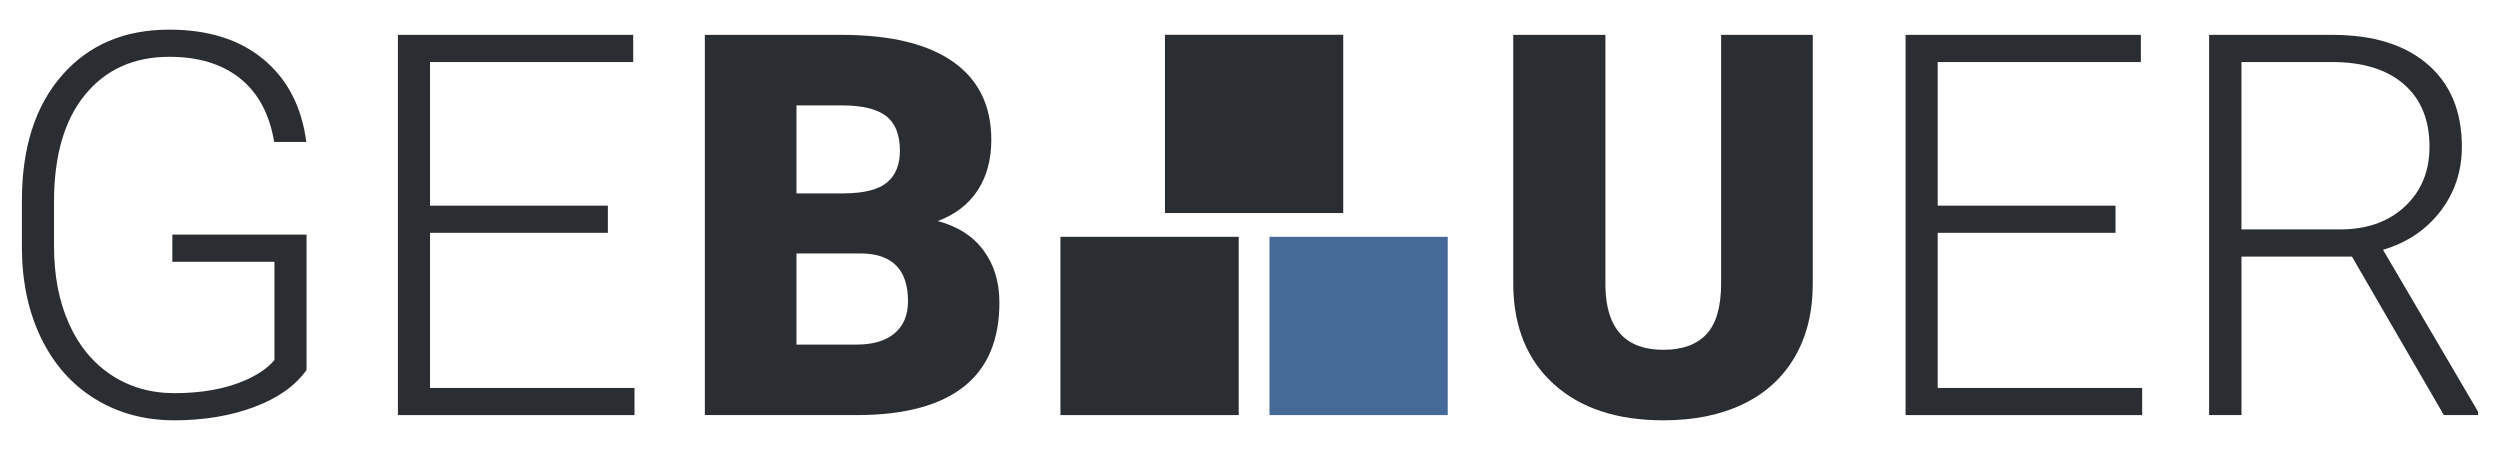
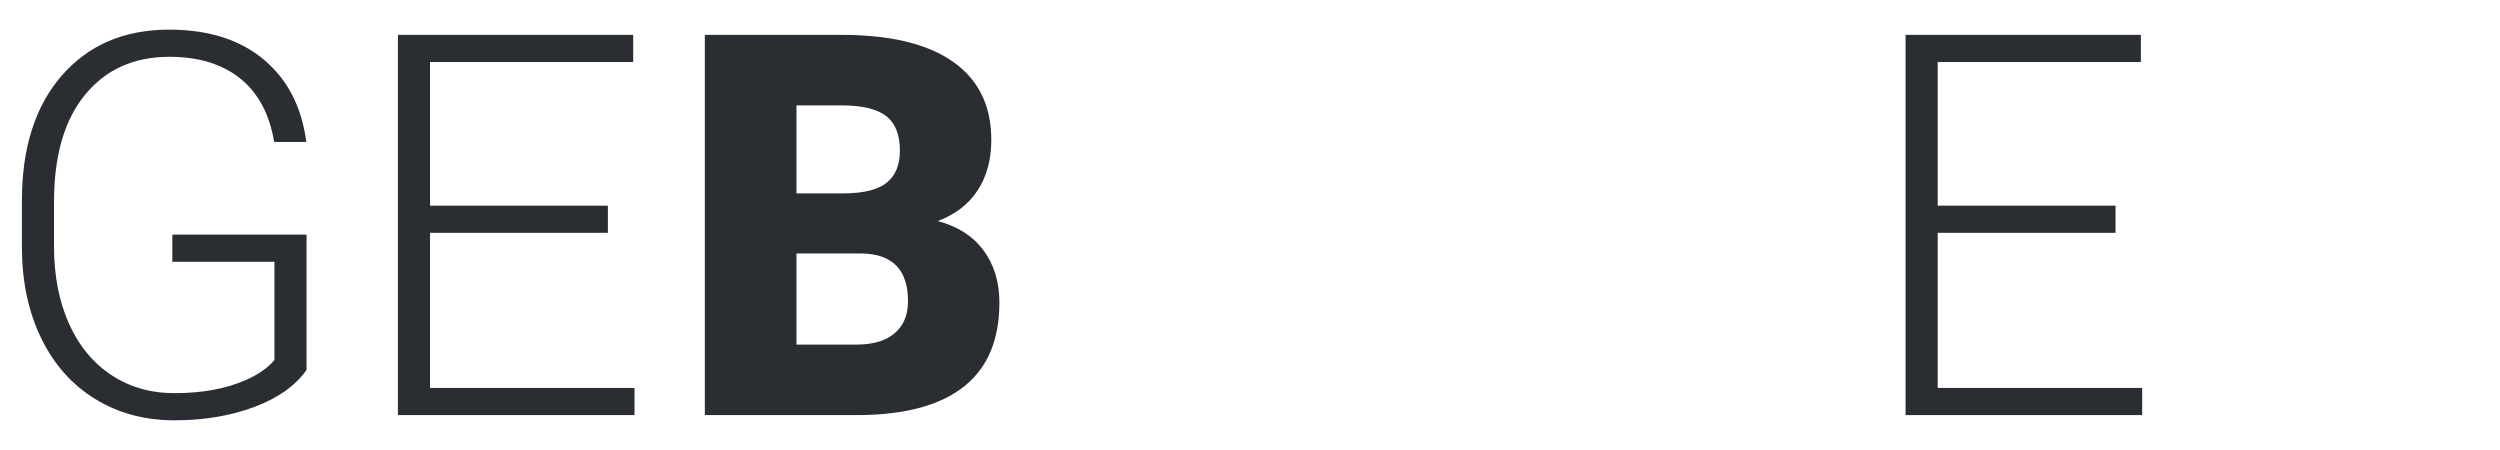
<svg xmlns="http://www.w3.org/2000/svg" xmlns:ns1="http://www.serif.com/" width="100%" height="100%" viewBox="0 0 11575 2084" version="1.1" xml:space="preserve" style="fill-rule:evenodd;clip-rule:evenodd;stroke-linejoin:round;stroke-miterlimit:2;">
  <g id="Ebene-1" ns1:id="Ebene 1">
    <g>
      <g>
        <path d="M1419.38,1712.71c-51.588,73.352 -132.396,130.582 -242.423,171.691c-110.028,41.109 -233.154,61.664 -369.379,61.664c-137.836,-0 -260.358,-33.049 -367.564,-99.146c-107.206,-66.097 -190.231,-159.6 -249.073,-280.51c-58.843,-120.909 -88.667,-259.552 -89.473,-415.928l-0,-222.473c-0,-244.237 61.663,-437.088 184.991,-578.552c123.328,-141.464 288.973,-212.196 496.938,-212.196c181.364,0 327.261,46.147 437.692,138.442c110.43,92.294 176.124,219.45 197.082,381.469l-148.719,-0c-21.763,-129.373 -74.359,-227.411 -157.786,-294.112c-83.428,-66.702 -192.448,-100.053 -327.06,-100.053c-164.437,0 -294.616,58.484 -390.538,175.451c-95.921,116.967 -143.882,281.939 -143.882,494.916l0,208.115c0,133.908 22.771,252.289 68.314,355.144c45.542,102.854 110.834,182.516 195.873,238.985c85.04,56.468 182.775,84.702 293.205,84.702c128.164,0 238.192,-20.151 330.083,-60.454c59.649,-26.601 103.982,-57.634 133,-93.101l0,-454.619l-472.755,-0l-0,-125.746l621.474,0l0,626.311Z" style="fill:#2a2e33;fill-rule:nonzero;" />
-         <path d="M2814.47,1077.94l-823.393,0l0,718.202l946.721,0l-0,125.746l-1095.44,0l-0,-1760.44l1089.39,0l-0,125.746l-940.676,0l0,665.002l823.393,-0l0,125.745Z" style="fill:#2a2e33;fill-rule:nonzero;" />
+         <path d="M2814.47,1077.94l-823.393,0l0,718.202l946.721,0l-0,125.746l-1095.44,0l-0,-1760.44l1089.39,0l-0,125.746l-940.676,0l0,665.002l823.393,-0Z" style="fill:#2a2e33;fill-rule:nonzero;" />
        <path d="M3263.38,1921.89l-0,-1760.44l632.356,0c226.504,0 398.8,41.512 516.888,124.537c118.088,83.024 177.132,203.531 177.132,361.519c-0,91.085 -20.958,168.87 -62.873,233.355c-41.915,64.485 -103.579,112.043 -184.991,142.673c91.891,24.182 162.421,69.322 211.591,135.419c49.17,66.097 73.755,146.703 73.755,241.819c-0,172.497 -54.611,302.072 -163.832,388.723c-109.222,86.652 -271.039,130.784 -485.452,132.396l-714.574,0Zm424.392,-748.429l-0,421.974l278.091,-0c76.576,-0 135.419,-17.532 176.528,-52.596c41.109,-35.064 61.664,-84.435 61.664,-148.114c-0,-146.703 -72.949,-220.458 -218.846,-221.264l-297.437,-0Zm-0,-278.092l221.264,0c92.697,-0.806 158.794,-17.783 198.291,-50.933c39.498,-33.149 59.246,-82.061 59.246,-146.735c0,-74.384 -21.361,-127.946 -64.082,-160.686c-42.721,-32.74 -111.64,-49.11 -206.755,-49.11l-207.964,-0l-0,407.464Z" style="fill:#2a2e33;fill-rule:nonzero;" />
-         <path d="M8393.16,161.446l0,1152.27c0,130.582 -27.809,243.632 -83.427,339.151c-55.618,95.518 -135.419,168.265 -239.401,218.241c-103.982,49.976 -226.906,74.964 -368.773,74.964c-214.413,-0 -383.283,-55.618 -506.611,-166.855c-123.327,-111.237 -186.2,-263.582 -188.618,-457.038l-0,-1160.73l426.81,0l-0,1169.19c4.836,192.649 94.309,288.974 268.419,288.974c87.861,-0 154.361,-24.182 199.5,-72.546c45.14,-48.364 67.709,-126.955 67.709,-235.773l0,-1149.85l424.392,0Z" style="fill:#2a2e33;fill-rule:nonzero;" />
        <path d="M9794.93,1077.94l-823.393,0l-0,718.202l946.72,0l0,125.746l-1095.44,0l0,-1760.44l1089.39,0l-0,125.746l-940.675,0l-0,665.002l823.393,-0l-0,125.745Z" style="fill:#2a2e33;fill-rule:nonzero;" />
-         <path d="M10889.5,1187.97l-511.447,0l0,733.92l-149.927,0l-0,-1760.44l571.901,0c187.813,0 334.516,45.489 440.11,136.467c105.595,90.978 158.392,218.188 158.392,381.63c-0,112.71 -33.049,212.139 -99.146,298.287c-66.097,86.148 -154.764,145.728 -266.001,178.738l440.11,749.582l0,15.737l-158.391,0l-425.601,-733.92Zm-511.447,-125.746l455.829,0c124.939,0 225.294,-35.523 301.064,-106.57c75.77,-71.047 113.655,-163.083 113.655,-276.108c-0,-124.323 -39.497,-220.795 -118.491,-289.417c-78.994,-68.623 -189.828,-102.934 -332.501,-102.934l-419.556,0l0,775.029Z" style="fill:#2a2e33;fill-rule:nonzero;" />
      </g>
-       <rect x="4909.87" y="1096.46" width="825.407" height="825.407" style="fill:#2a2e33;" />
-       <rect x="5877.6" y="1096.46" width="825.407" height="825.407" style="fill:#456a97;" />
-       <rect x="5393.73" y="161.007" width="825.407" height="825.407" style="fill:#2a2e33;" />
    </g>
  </g>
</svg>